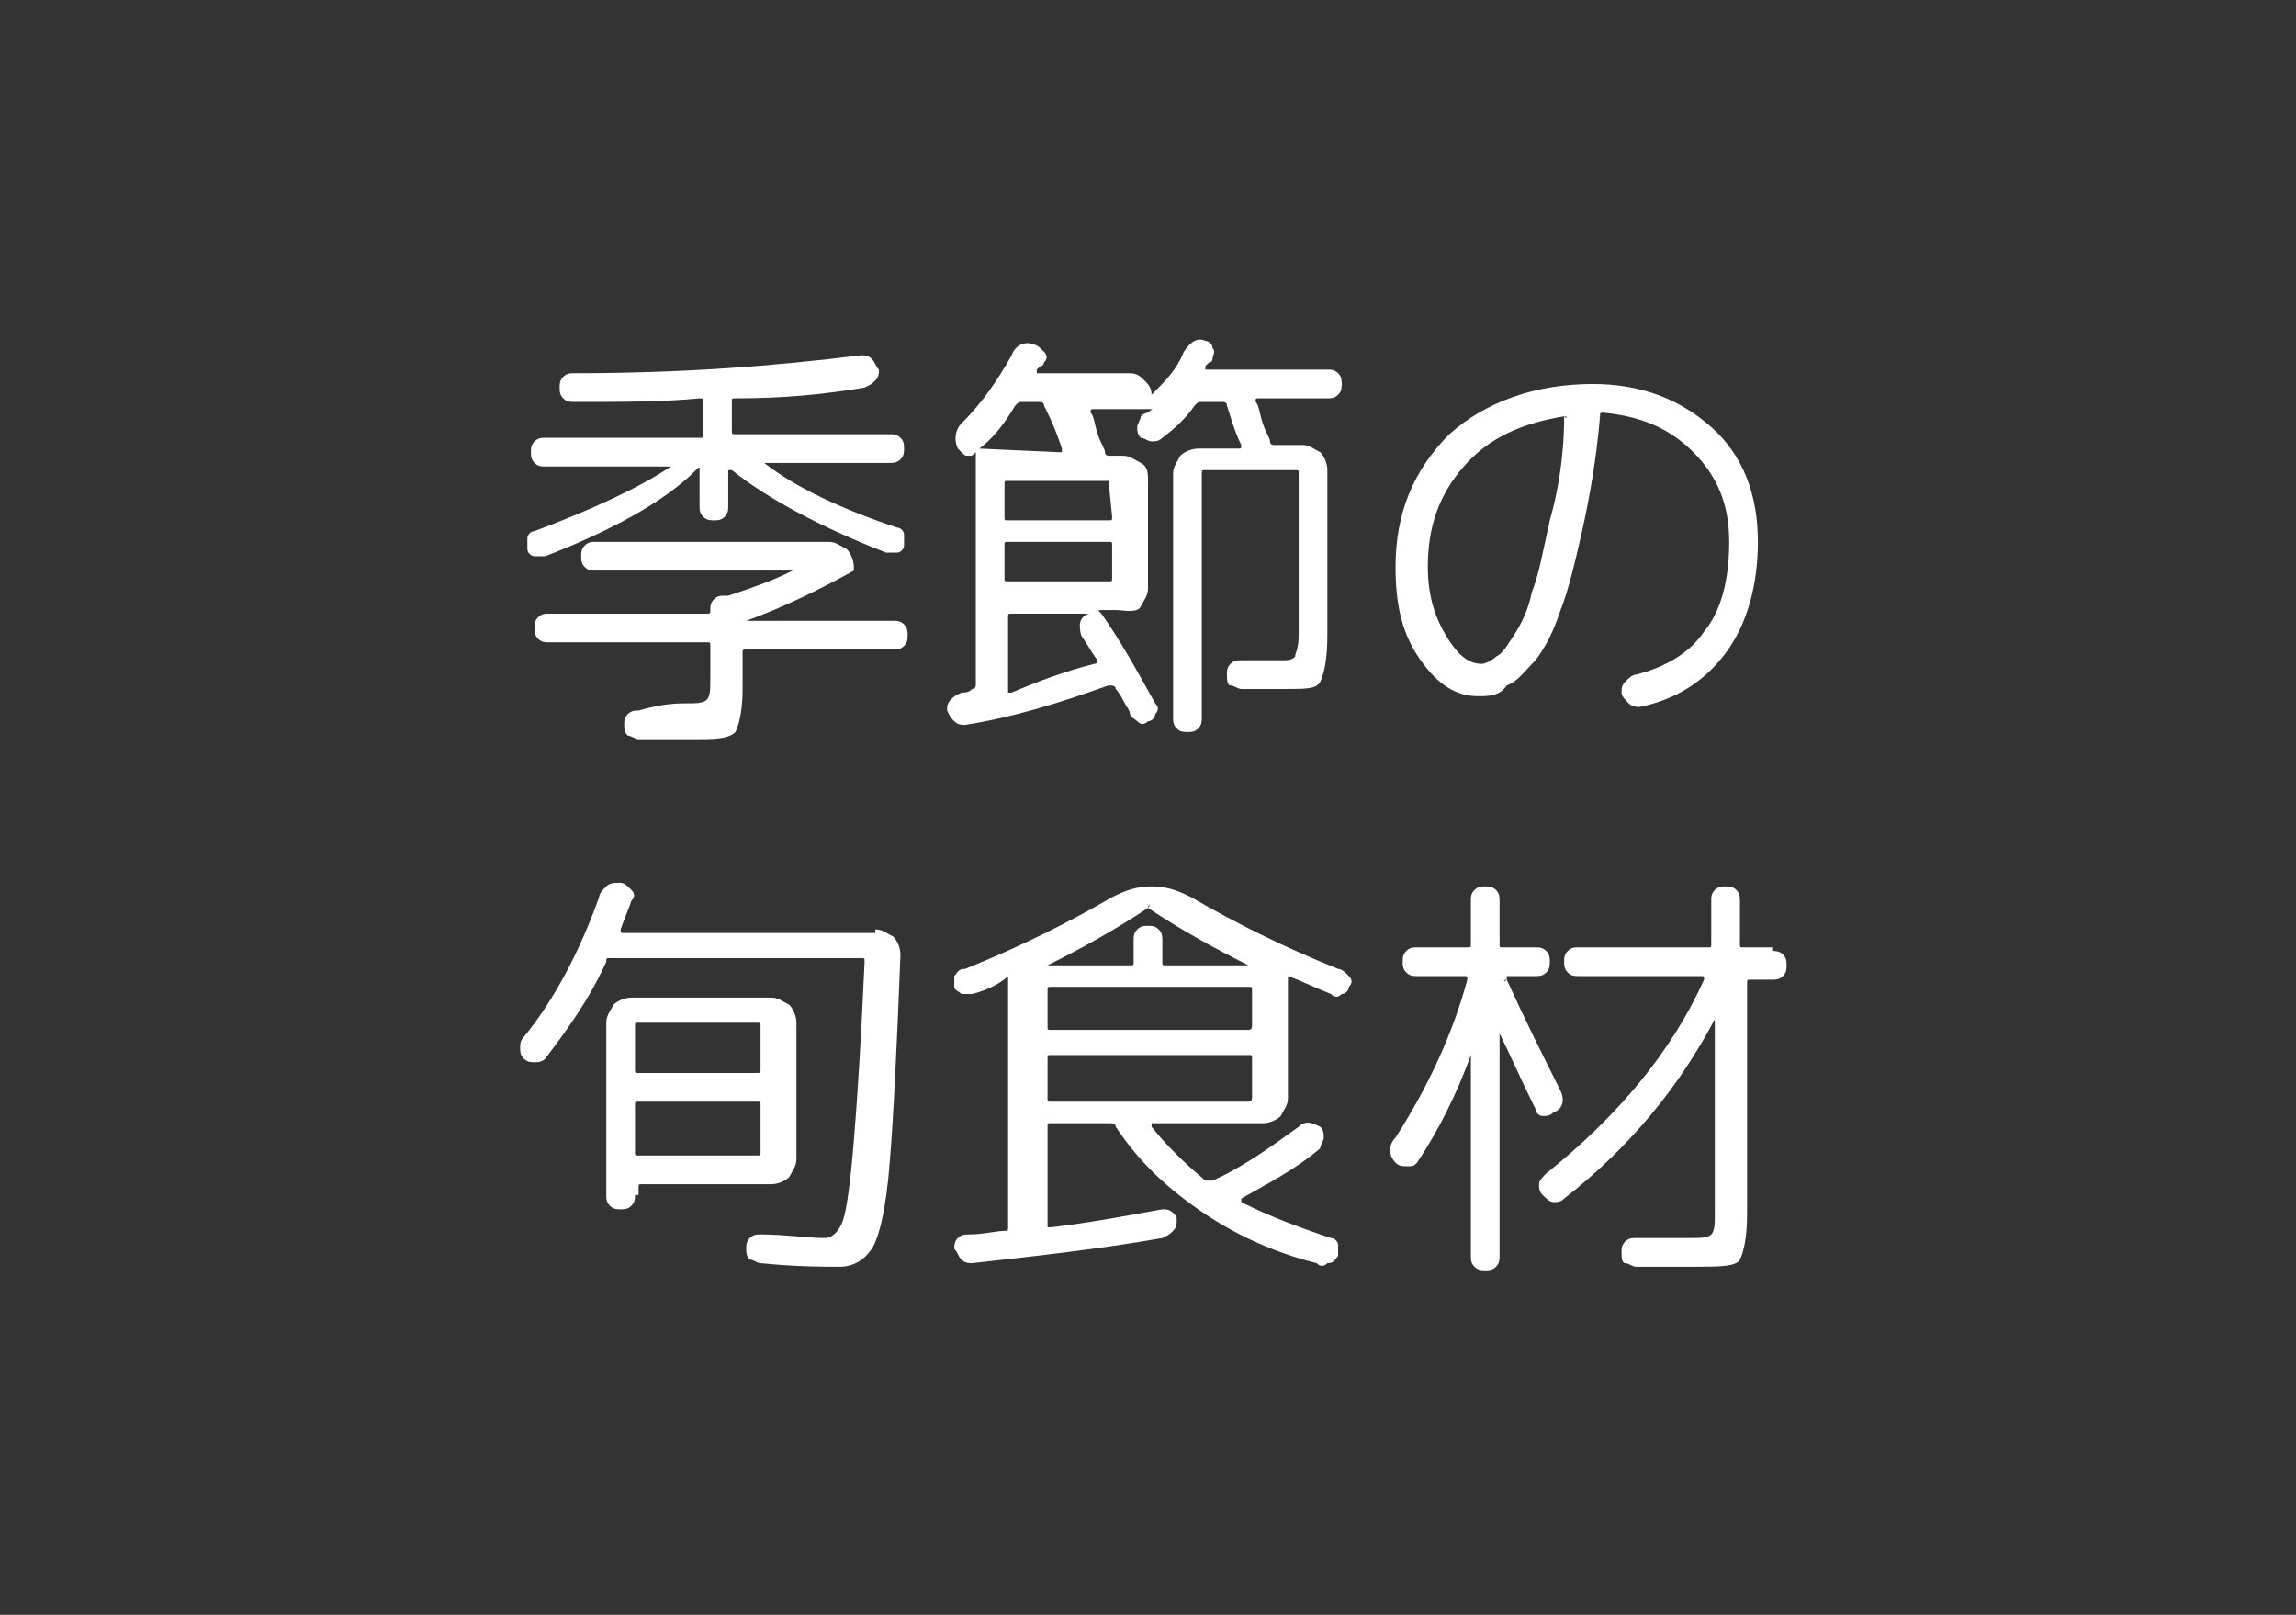
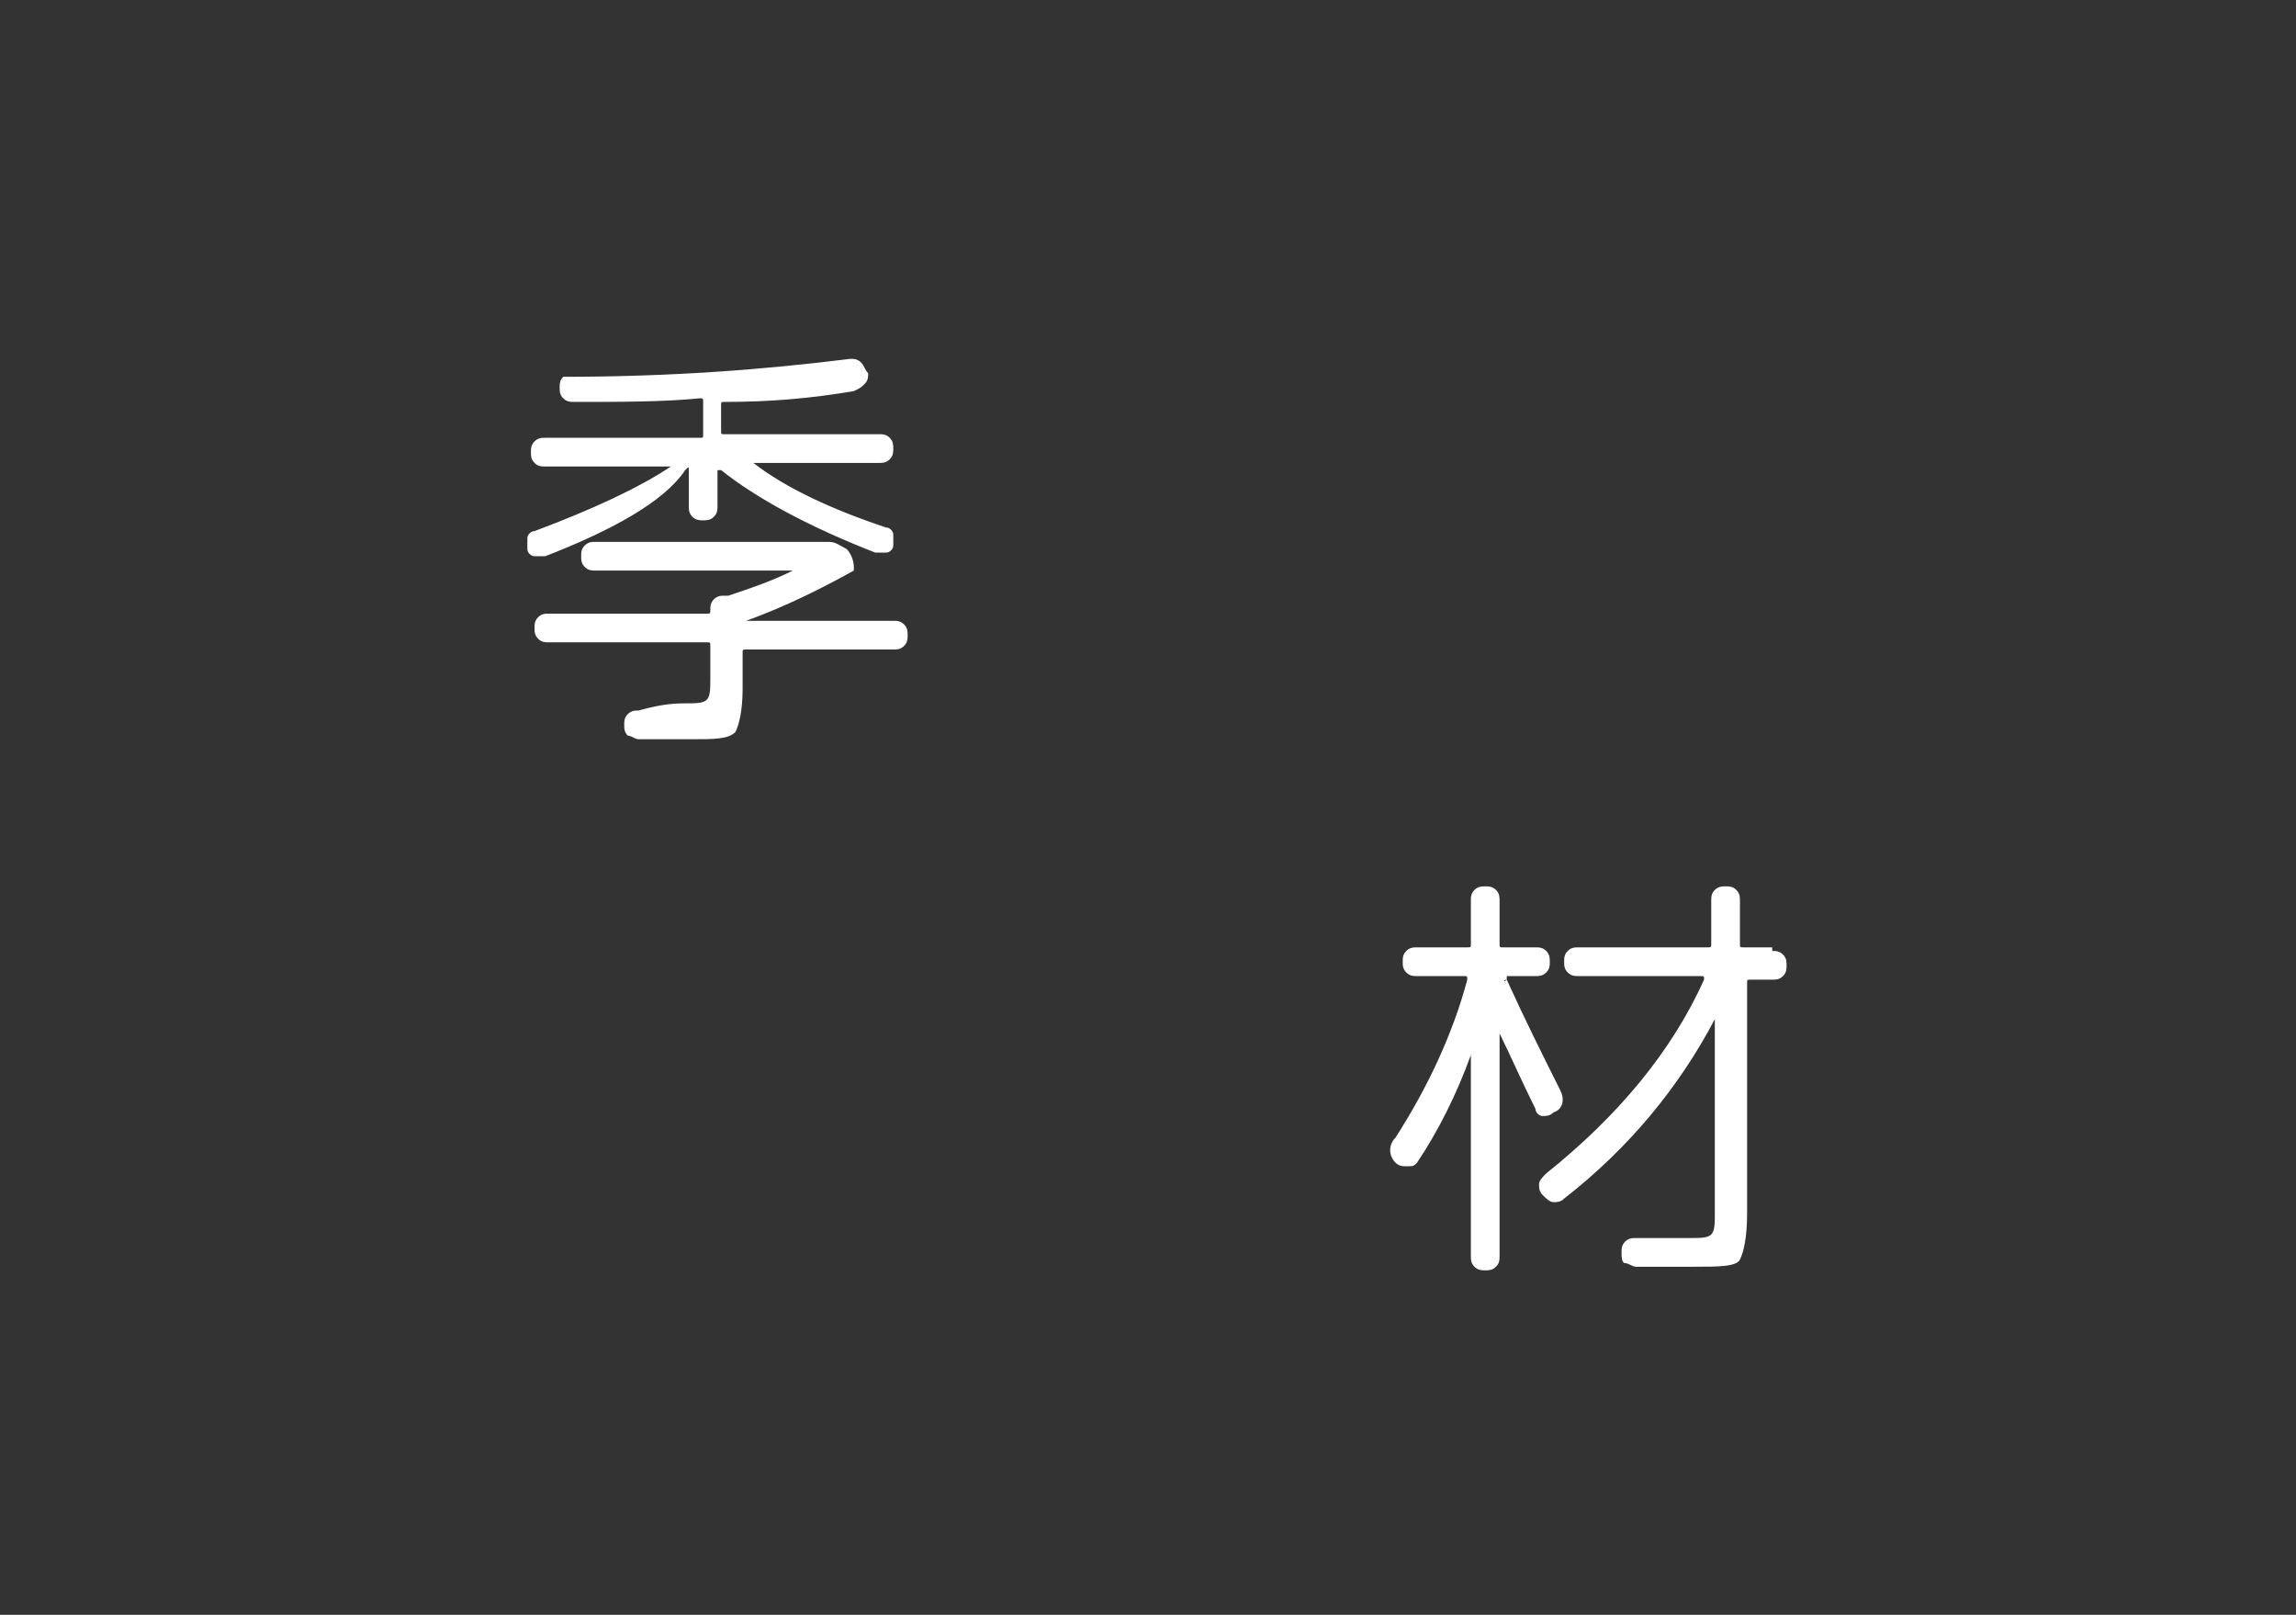
<svg xmlns="http://www.w3.org/2000/svg" version="1.1" id="レイヤー_1" x="0px" y="0px" viewBox="0 0 64 45" style="enable-background:new 0 0 64 45;" xml:space="preserve">
  <rect x="0" y="0" width="64" height="45" fill="#333333" stroke="none" />
  <style type="text/css">
	.st0{fill:none;}
	.st1{fill:#FFFFFF;}
</style>
  <g>
-     <rect class="st0" width="64" height="45" />
    <g>
-       <path class="st1" d="M15.2,15.5c-0.1,0-0.2,0-0.3,0s-0.2-0.1-0.2-0.2c0-0.1,0-0.2,0-0.3c0-0.1,0.1-0.2,0.2-0.2    c1.6-0.6,2.9-1.2,3.8-1.8c0,0,0,0,0,0c0,0,0,0,0,0h-3.5c-0.1,0-0.2,0-0.3-0.1c-0.1-0.1-0.1-0.2-0.1-0.3c0-0.1,0-0.2,0.1-0.3    c0.1-0.1,0.2-0.1,0.3-0.1h4.3c0.1,0,0.1,0,0.1-0.1v-0.9c0-0.1,0-0.1-0.1-0.1c-1,0.1-2.2,0.1-3.5,0.1c-0.1,0-0.2,0-0.3-0.1    s-0.1-0.2-0.1-0.3c0-0.1,0-0.2,0.1-0.3c0.1-0.1,0.2-0.1,0.3-0.1c3,0,5.6-0.2,8-0.5c0.1,0,0.2,0,0.3,0.1c0.1,0.1,0.1,0.2,0.2,0.3    c0,0.1,0,0.2-0.1,0.3s-0.1,0.1-0.3,0.2c-1.2,0.2-2.3,0.3-3.6,0.3c-0.1,0-0.1,0-0.1,0.1V12c0,0.1,0,0.1,0.1,0.1h4.3    c0.1,0,0.2,0,0.3,0.1c0.1,0.1,0.1,0.2,0.1,0.3c0,0.1,0,0.2-0.1,0.3c-0.1,0.1-0.2,0.1-0.3,0.1h-3.5c0,0,0,0,0,0c0,0,0,0,0,0    c0.9,0.7,2.2,1.3,3.7,1.8c0.1,0,0.2,0.1,0.2,0.2c0,0.1,0,0.2,0,0.3c0,0.1-0.1,0.2-0.2,0.2s-0.2,0-0.3,0c-1.8-0.7-3.3-1.5-4.3-2.3    c-0.1,0-0.1,0-0.1,0v1c0,0.1,0,0.2-0.1,0.3c-0.1,0.1-0.2,0.1-0.3,0.1s-0.2,0-0.3-0.1c-0.1-0.1-0.1-0.2-0.1-0.3v-1    c0-0.1,0-0.1-0.1,0C18.5,14,17,14.8,15.2,15.5z M19.1,19.6c0.3,0,0.5,0,0.6-0.1c0.1-0.1,0.1-0.3,0.1-0.6V18c0-0.1,0-0.1-0.1-0.1    h-4.4c-0.1,0-0.2,0-0.3-0.1s-0.1-0.2-0.1-0.3c0-0.1,0-0.2,0.1-0.3c0.1-0.1,0.2-0.1,0.3-0.1h4.4c0.1,0,0.1,0,0.1-0.1V17    c0-0.1,0-0.2,0.1-0.3s0.2-0.1,0.3-0.1c0.1,0,0.1,0,0.1,0c0.6-0.2,1.2-0.4,1.8-0.7c0,0,0,0,0,0c0,0,0,0,0,0h-5.5    c-0.1,0-0.2,0-0.3-0.1c-0.1-0.1-0.1-0.2-0.1-0.3c0-0.1,0-0.2,0.1-0.3c0.1-0.1,0.2-0.1,0.3-0.1h6.5c0.2,0,0.3,0.1,0.5,0.2    c0.1,0.1,0.2,0.3,0.2,0.5v0.1l0,0c-0.9,0.5-1.9,1-3,1.4c0,0,0,0,0,0h4.1c0.1,0,0.2,0,0.3,0.1c0.1,0.1,0.1,0.2,0.1,0.3    c0,0.1,0,0.2-0.1,0.3s-0.2,0.1-0.3,0.1h-4.1c-0.1,0-0.1,0-0.1,0.1v1c0,0.6-0.1,1-0.2,1.2c-0.2,0.2-0.6,0.2-1.2,0.2    c-0.2,0-0.6,0-1.5,0c-0.1,0-0.2-0.1-0.3-0.1c-0.1-0.1-0.1-0.2-0.1-0.3c0-0.1,0-0.2,0.1-0.3c0.1-0.1,0.2-0.1,0.3-0.1    C18.5,19.6,18.9,19.6,19.1,19.6z" />
-       <path class="st1" d="M26.9,20.2c-0.1,0-0.2,0-0.3-0.1c-0.1-0.1-0.1-0.1-0.2-0.3c0-0.1,0-0.2,0.1-0.3s0.1-0.1,0.3-0.2    c0.1,0,0.2,0,0.3-0.1c0.1,0,0.1-0.1,0.1-0.1v-6.5c0,0,0,0,0,0c0,0,0,0,0,0c-0.1,0.1-0.1,0.1-0.2,0.1s-0.1,0-0.2-0.1l-0.1-0.1    c-0.1-0.2-0.1-0.5,0.1-0.7c0.6-0.6,1-1.2,1.4-1.9c0.1-0.3,0.4-0.4,0.6-0.3c0.1,0,0.2,0.1,0.3,0.2c0.1,0.1,0.1,0.2,0,0.3    c0,0,0,0.1-0.1,0.1c0,0-0.1,0.1-0.1,0.1c0,0.1,0,0.1,0,0.1h2.6c0.2,0,0.3,0.1,0.4,0.2c0.1,0.1,0.2,0.2,0.2,0.4c0,0,0,0,0,0    s0,0,0,0c0.4-0.4,0.7-0.7,0.9-1.2c0.2-0.3,0.4-0.4,0.6-0.3c0.1,0,0.2,0.1,0.2,0.2c0.1,0.1,0,0.2,0,0.3c0,0,0,0.1-0.1,0.1    c0,0-0.1,0.1-0.1,0.1c0,0,0,0,0,0.1c0,0,0,0,0.1,0H37c0.1,0,0.2,0,0.3,0.1c0.1,0.1,0.1,0.2,0.1,0.3s0,0.2-0.1,0.3    c-0.1,0.1-0.2,0.1-0.3,0.1h-1.9c-0.1,0-0.1,0-0.1,0.1c0.1,0.1,0.1,0.3,0.2,0.6c0.1,0.3,0.2,0.4,0.2,0.5c0,0.1,0.1,0.1,0.1,0.1h0.8    c0.2,0,0.3,0.1,0.5,0.2c0.1,0.1,0.2,0.3,0.2,0.5v4.6c0,0.7-0.1,1.1-0.2,1.3c-0.1,0.2-0.4,0.2-1,0.2c-0.4,0-0.8,0-1.2,0    c-0.1,0-0.2-0.1-0.3-0.1s-0.1-0.2-0.1-0.3c0-0.1,0-0.2,0.1-0.3c0.1-0.1,0.2-0.1,0.3-0.1c0.3,0,0.7,0,1.1,0c0.2,0,0.3,0,0.4-0.1    c0-0.1,0.1-0.2,0.1-0.6v-4.5c0-0.1,0-0.1-0.1-0.1h-2.5c-0.1,0-0.1,0-0.1,0.1V20c0,0.1,0,0.2-0.1,0.3s-0.2,0.1-0.3,0.1    s-0.2,0-0.3-0.1c-0.1-0.1-0.1-0.2-0.1-0.3v-6.8c0-0.2,0.1-0.3,0.2-0.5c0.1-0.1,0.3-0.2,0.5-0.2h1.1c0.1,0,0.1,0,0.1-0.1    c-0.2-0.4-0.3-0.8-0.4-1.1c0-0.1-0.1-0.1-0.1-0.1h-0.6c-0.1,0-0.1,0-0.2,0.1c-0.2,0.3-0.5,0.6-0.9,0.9c-0.1,0.1-0.2,0.1-0.3,0.1    s-0.2-0.1-0.3-0.1c-0.1-0.1-0.1-0.2-0.1-0.3c0-0.1,0.1-0.2,0.1-0.3c0,0,0.1-0.1,0.2-0.1c0.1-0.1,0.1-0.1,0.2-0.1c0,0,0,0,0,0    c0,0,0,0,0,0h-1.7c-0.1,0-0.1,0-0.1,0.1c0.1,0.1,0.1,0.3,0.2,0.6c0.1,0.3,0.2,0.4,0.2,0.5c0,0.1,0.1,0.1,0.1,0.1h0.4    c0.2,0,0.3,0.1,0.5,0.2s0.2,0.3,0.2,0.5v3c0,0.2-0.1,0.3-0.2,0.5S31.3,17,31.1,17h-0.4c-0.1,0-0.1,0,0,0.1c0.5,0.7,1,1.6,1.5,2.5    c0.1,0.1,0.1,0.2,0,0.3c0,0.1-0.1,0.2-0.2,0.2c-0.1,0.1-0.2,0.1-0.3,0s-0.2-0.1-0.2-0.2c0-0.1-0.1-0.2-0.2-0.4    c-0.1-0.2-0.2-0.3-0.2-0.3c0-0.1-0.1-0.1-0.2-0.1C29.5,19.6,28.2,20,26.9,20.2z M27.3,12.5C27.3,12.5,27.3,12.5,27.3,12.5    C27.3,12.6,27.3,12.6,27.3,12.5l2.2,0.1c0,0,0,0,0.1,0c0,0,0,0,0-0.1c-0.1-0.3-0.2-0.6-0.5-1.2c0-0.1-0.1-0.1-0.1-0.1h-0.5    c-0.1,0-0.1,0-0.2,0.1C28,11.8,27.7,12.2,27.3,12.5z M30.9,13.4h-2.8c-0.1,0-0.1,0-0.1,0.1v0.9c0,0.1,0,0.1,0.1,0.1h2.8    c0.1,0,0.1,0,0.1-0.1L30.9,13.4C31,13.4,31,13.4,30.9,13.4z M31,16.1v-0.9c0-0.1,0-0.1-0.1-0.1h-2.8c-0.1,0-0.1,0-0.1,0.1v0.9    c0,0.1,0,0.1,0.1,0.1h2.8C31,16.2,31,16.2,31,16.1z M30.5,18.5c0.1,0,0.1-0.1,0.1-0.1c-0.1-0.1-0.2-0.3-0.4-0.6    c-0.1-0.1-0.1-0.3-0.1-0.4s0.1-0.3,0.3-0.3c0,0,0,0,0,0c0,0,0,0,0,0h-2.2c-0.1,0-0.1,0-0.1,0.1v2c0,0,0,0,0,0.1c0,0,0,0,0.1,0    C28.9,19,29.7,18.7,30.5,18.5z" />
-       <path class="st1" d="M41.2,19.4c-0.6,0-1.1-0.3-1.6-1c-0.5-0.7-0.7-1.5-0.7-2.6c0-1.5,0.5-2.7,1.5-3.7c1-0.9,2.4-1.4,4-1.4    c1.3,0,2.4,0.4,3.3,1.2s1.3,1.9,1.3,3.2c0,1.2-0.3,2.3-0.9,3.1s-1.4,1.3-2.4,1.5c-0.1,0-0.2,0-0.3-0.1c-0.1-0.1-0.2-0.2-0.2-0.3    c0-0.1,0-0.2,0.1-0.3s0.2-0.2,0.3-0.2c0.8-0.2,1.5-0.6,1.9-1.2c0.5-0.6,0.7-1.5,0.7-2.5c0-1-0.3-1.8-1-2.5c-0.7-0.7-1.5-1-2.5-1.1    c-0.1,0-0.1,0-0.1,0.1c-0.1,1.2-0.3,2.3-0.5,3.2c-0.2,0.9-0.4,1.7-0.6,2.2c-0.2,0.6-0.4,1-0.7,1.4c-0.3,0.3-0.5,0.6-0.8,0.7    C41.8,19.4,41.5,19.4,41.2,19.4z M43.6,11.6c-1.2,0.2-2.1,0.6-2.8,1.4c-0.7,0.8-1,1.7-1,2.8c0,0.8,0.2,1.4,0.5,1.9    c0.3,0.5,0.6,0.8,1,0.8c0.1,0,0.3-0.1,0.4-0.2c0.2-0.1,0.3-0.3,0.5-0.6c0.2-0.3,0.4-0.7,0.5-1.2c0.2-0.5,0.3-1.1,0.5-2    C43.4,13.8,43.6,12.8,43.6,11.6C43.7,11.7,43.7,11.6,43.6,11.6z" />
-       <path class="st1" d="M24.4,25.9c0.2,0,0.3,0.1,0.5,0.2c0.1,0.1,0.2,0.3,0.2,0.5c-0.1,2.6-0.2,4.6-0.3,5.8    c-0.1,1.3-0.3,2.1-0.5,2.4c-0.2,0.3-0.5,0.5-0.9,0.5c-0.5,0-1.2,0-2.2-0.1c-0.1,0-0.2-0.1-0.3-0.1c-0.1-0.1-0.1-0.2-0.1-0.3    c0-0.1,0-0.2,0.1-0.3s0.2-0.1,0.3-0.1c0.7,0,1.3,0.1,1.8,0.1c0.2,0,0.4-0.2,0.5-0.5s0.2-1,0.3-2.2s0.2-2.8,0.3-5    c0-0.1,0-0.1-0.1-0.1h-7c-0.1,0-0.1,0-0.1,0.1c-0.5,1.1-1.1,1.9-1.7,2.7c-0.1,0.1-0.2,0.1-0.3,0.1s-0.2,0-0.3-0.1    c-0.1-0.1-0.1-0.2-0.1-0.3c0-0.1,0-0.2,0.1-0.3c0.9-1.1,1.6-2.5,2.1-3.9c0-0.1,0.1-0.2,0.2-0.3c0.1-0.1,0.2-0.1,0.4-0.1    c0.1,0,0.2,0.1,0.3,0.2c0.1,0.1,0.1,0.2,0,0.3c-0.1,0.3-0.2,0.5-0.3,0.8c0,0.1,0,0.1,0.1,0.1H24.4z M17.7,33.3    c0,0.1,0,0.2-0.1,0.3c-0.1,0.1-0.2,0.1-0.3,0.1c-0.1,0-0.2,0-0.3-0.1c-0.1-0.1-0.1-0.2-0.1-0.3v-4.8c0-0.2,0.1-0.3,0.2-0.5    c0.1-0.1,0.3-0.2,0.5-0.2h3.9c0.2,0,0.3,0.1,0.5,0.2c0.1,0.1,0.2,0.3,0.2,0.5v3.8c0,0.2-0.1,0.3-0.2,0.5c-0.1,0.1-0.3,0.2-0.5,0.2    h-3.6c-0.1,0-0.1,0-0.1,0.1V33.3z M17.7,28.6v1.2c0,0.1,0,0.1,0.1,0.1h3.3c0.1,0,0.1,0,0.1-0.1v-1.2c0-0.1,0-0.1-0.1-0.1h-3.3    C17.7,28.5,17.7,28.5,17.7,28.6z M17.7,30.8v1.3c0,0.1,0,0.1,0.1,0.1h3.3c0.1,0,0.1,0,0.1-0.1v-1.3c0-0.1,0-0.1-0.1-0.1h-3.3    C17.7,30.7,17.7,30.7,17.7,30.8z" />
-       <path class="st1" d="M27.1,27.7c-0.1,0-0.2,0-0.3,0c-0.1-0.1-0.2-0.1-0.2-0.2c0-0.1,0-0.2,0-0.3c0.1-0.1,0.1-0.2,0.3-0.2    c1.5-0.6,2.9-1.3,4.1-2c0.4-0.2,0.7-0.3,1.1-0.3c0.4,0,0.7,0.1,1.1,0.3c1.2,0.7,2.6,1.4,4.1,2c0.1,0,0.2,0.1,0.3,0.2    c0.1,0.1,0.1,0.2,0,0.3c0,0.1-0.1,0.2-0.2,0.2c-0.1,0.1-0.2,0.1-0.3,0c-0.5-0.2-0.9-0.4-1.2-0.5c0,0,0,0,0,0c0,0,0,0,0,0    c0,0.1,0,0.1,0,0.2v3.2c0,0.2-0.1,0.3-0.2,0.5c-0.1,0.1-0.3,0.2-0.5,0.2h-3.1c0,0,0,0,0,0c0,0,0,0,0,0.1c0.4,0.5,0.9,1,1.5,1.5    c0,0,0.1,0,0.2,0c0.9-0.4,1.7-1,2.4-1.5c0.2-0.2,0.4-0.1,0.6,0c0.1,0.1,0.1,0.2,0.1,0.3c0,0.1-0.1,0.2-0.1,0.3    c-0.7,0.6-1.5,1-2.2,1.4c0,0,0,0.1,0,0.1c0.8,0.4,1.6,0.7,2.5,1c0.1,0,0.2,0.1,0.2,0.2s0,0.2,0,0.3c-0.1,0.1-0.1,0.2-0.3,0.2    c-0.1,0.1-0.2,0.1-0.3,0c-1.2-0.3-2.3-0.8-3.3-1.5s-1.7-1.4-2.3-2.3c0-0.1-0.1-0.1-0.2-0.1h-1.6c-0.1,0-0.1,0-0.1,0.1v2.7    c0,0,0,0,0,0.1c0,0,0,0,0.1,0c0.9-0.1,2-0.3,3.1-0.5c0.1,0,0.2,0,0.3,0.1c0.1,0.1,0.1,0.1,0.1,0.2c0,0.1,0,0.2-0.1,0.3    s-0.1,0.1-0.3,0.2c-1.7,0.3-3.5,0.5-5.3,0.7c-0.1,0-0.2,0-0.3-0.1c-0.1-0.1-0.1-0.2-0.2-0.3c0-0.1,0-0.2,0.1-0.3    c0.1-0.1,0.2-0.1,0.3-0.1c0.4,0,0.8-0.1,1-0.1c0.1,0,0.1,0,0.1-0.1v-6.8c0-0.1,0-0.1,0-0.2c0,0,0,0,0,0s0,0,0,0    C27.9,27.4,27.5,27.6,27.1,27.7z M32,25.3c-0.9,0.6-1.8,1.1-2.8,1.6c0,0,0,0,0,0s0,0,0,0h2.3c0.1,0,0.1,0,0.1-0.1v-0.6    c0-0.1,0-0.2,0.1-0.3c0.1-0.1,0.2-0.1,0.3-0.1c0.1,0,0.2,0,0.3,0.1c0.1,0.1,0.1,0.2,0.1,0.3v0.6c0,0.1,0,0.1,0.1,0.1h2.3    c0,0,0,0,0,0s0,0,0,0c-1-0.5-1.9-1-2.8-1.6C32.1,25.2,32,25.2,32,25.3z M34.9,28.6v-1c0-0.1,0-0.1-0.1-0.1h-5.5    c-0.1,0-0.1,0-0.1,0.1v1c0,0.1,0,0.1,0.1,0.1h5.5C34.8,28.7,34.9,28.7,34.9,28.6z M34.9,30.6v-1.1c0-0.1,0-0.1-0.1-0.1h-5.5    c-0.1,0-0.1,0-0.1,0.1v1.1c0,0.1,0,0.1,0.1,0.1h5.5C34.8,30.7,34.9,30.7,34.9,30.6z" />
+       <path class="st1" d="M15.2,15.5c-0.1,0-0.2,0-0.3,0s-0.2-0.1-0.2-0.2c0-0.1,0-0.2,0-0.3c0-0.1,0.1-0.2,0.2-0.2    c1.6-0.6,2.9-1.2,3.8-1.8c0,0,0,0,0,0c0,0,0,0,0,0h-3.5c-0.1,0-0.2,0-0.3-0.1c-0.1-0.1-0.1-0.2-0.1-0.3c0-0.1,0-0.2,0.1-0.3    c0.1-0.1,0.2-0.1,0.3-0.1h4.3c0.1,0,0.1,0,0.1-0.1v-0.9c0-0.1,0-0.1-0.1-0.1c-1,0.1-2.2,0.1-3.5,0.1c-0.1,0-0.2,0-0.3-0.1    s-0.1-0.2-0.1-0.3c0-0.1,0-0.2,0.1-0.3c3,0,5.6-0.2,8-0.5c0.1,0,0.2,0,0.3,0.1c0.1,0.1,0.1,0.2,0.2,0.3    c0,0.1,0,0.2-0.1,0.3s-0.1,0.1-0.3,0.2c-1.2,0.2-2.3,0.3-3.6,0.3c-0.1,0-0.1,0-0.1,0.1V12c0,0.1,0,0.1,0.1,0.1h4.3    c0.1,0,0.2,0,0.3,0.1c0.1,0.1,0.1,0.2,0.1,0.3c0,0.1,0,0.2-0.1,0.3c-0.1,0.1-0.2,0.1-0.3,0.1h-3.5c0,0,0,0,0,0c0,0,0,0,0,0    c0.9,0.7,2.2,1.3,3.7,1.8c0.1,0,0.2,0.1,0.2,0.2c0,0.1,0,0.2,0,0.3c0,0.1-0.1,0.2-0.2,0.2s-0.2,0-0.3,0c-1.8-0.7-3.3-1.5-4.3-2.3    c-0.1,0-0.1,0-0.1,0v1c0,0.1,0,0.2-0.1,0.3c-0.1,0.1-0.2,0.1-0.3,0.1s-0.2,0-0.3-0.1c-0.1-0.1-0.1-0.2-0.1-0.3v-1    c0-0.1,0-0.1-0.1,0C18.5,14,17,14.8,15.2,15.5z M19.1,19.6c0.3,0,0.5,0,0.6-0.1c0.1-0.1,0.1-0.3,0.1-0.6V18c0-0.1,0-0.1-0.1-0.1    h-4.4c-0.1,0-0.2,0-0.3-0.1s-0.1-0.2-0.1-0.3c0-0.1,0-0.2,0.1-0.3c0.1-0.1,0.2-0.1,0.3-0.1h4.4c0.1,0,0.1,0,0.1-0.1V17    c0-0.1,0-0.2,0.1-0.3s0.2-0.1,0.3-0.1c0.1,0,0.1,0,0.1,0c0.6-0.2,1.2-0.4,1.8-0.7c0,0,0,0,0,0c0,0,0,0,0,0h-5.5    c-0.1,0-0.2,0-0.3-0.1c-0.1-0.1-0.1-0.2-0.1-0.3c0-0.1,0-0.2,0.1-0.3c0.1-0.1,0.2-0.1,0.3-0.1h6.5c0.2,0,0.3,0.1,0.5,0.2    c0.1,0.1,0.2,0.3,0.2,0.5v0.1l0,0c-0.9,0.5-1.9,1-3,1.4c0,0,0,0,0,0h4.1c0.1,0,0.2,0,0.3,0.1c0.1,0.1,0.1,0.2,0.1,0.3    c0,0.1,0,0.2-0.1,0.3s-0.2,0.1-0.3,0.1h-4.1c-0.1,0-0.1,0-0.1,0.1v1c0,0.6-0.1,1-0.2,1.2c-0.2,0.2-0.6,0.2-1.2,0.2    c-0.2,0-0.6,0-1.5,0c-0.1,0-0.2-0.1-0.3-0.1c-0.1-0.1-0.1-0.2-0.1-0.3c0-0.1,0-0.2,0.1-0.3c0.1-0.1,0.2-0.1,0.3-0.1    C18.5,19.6,18.9,19.6,19.1,19.6z" />
      <path class="st1" d="M42,27.3C41.9,27.3,41.9,27.4,42,27.3c0.5,1.1,1,2.1,1.5,3.1c0.1,0.2,0.1,0.5-0.2,0.6    c-0.1,0.1-0.2,0.1-0.3,0.1c-0.1,0-0.2-0.1-0.2-0.2c-0.4-0.8-0.7-1.5-1-2.1c0,0,0,0,0,0s0,0,0,0V35c0,0.1,0,0.2-0.1,0.3    c-0.1,0.1-0.2,0.1-0.3,0.1s-0.2,0-0.3-0.1c-0.1-0.1-0.1-0.2-0.1-0.3v-5.6c0,0,0,0,0,0s0,0,0,0c-0.4,1.1-0.9,2.1-1.5,3    c-0.1,0.1-0.1,0.1-0.3,0.1c-0.1,0-0.2,0-0.3-0.1c-0.2-0.2-0.2-0.5,0-0.7c0.9-1.4,1.6-2.9,2-4.4c0-0.1,0-0.1-0.1-0.1h-1.3    c-0.1,0-0.2,0-0.3-0.1c-0.1-0.1-0.1-0.2-0.1-0.3c0-0.1,0-0.2,0.1-0.3s0.2-0.1,0.3-0.1h1.4c0.1,0,0.1,0,0.1-0.1v-1.2    c0-0.1,0-0.2,0.1-0.3s0.2-0.1,0.3-0.1s0.2,0,0.3,0.1s0.1,0.2,0.1,0.3v1.2c0,0.1,0,0.1,0.1,0.1h0.9c0.1,0,0.2,0,0.3,0.1    s0.1,0.2,0.1,0.3c0,0.1,0,0.2-0.1,0.3c-0.1,0.1-0.2,0.1-0.3,0.1H42z M49.4,26.5c0.1,0,0.2,0,0.3,0.1s0.1,0.2,0.1,0.3    c0,0.1,0,0.2-0.1,0.3c-0.1,0.1-0.2,0.1-0.3,0.1h-0.6c-0.1,0-0.1,0-0.1,0.1v6.4c0,0.7-0.1,1.1-0.2,1.3s-0.6,0.2-1.3,0.2    c-0.2,0-0.7,0-1.6,0c-0.1,0-0.2-0.1-0.3-0.1s-0.1-0.2-0.1-0.3c0-0.1,0-0.2,0.1-0.3s0.2-0.1,0.3-0.1c0.6,0,1.1,0,1.5,0    c0.3,0,0.5,0,0.6-0.1c0.1-0.1,0.1-0.3,0.1-0.6v-5.4c0,0,0,0,0,0c0,0,0,0,0,0c-1,1.9-2.4,3.6-4.2,5c-0.1,0.1-0.2,0.1-0.3,0.1    c-0.1,0-0.2-0.1-0.3-0.2c-0.1-0.1-0.1-0.2-0.1-0.3c0-0.1,0.1-0.2,0.2-0.3c2-1.6,3.5-3.4,4.4-5.4c0-0.1,0-0.1-0.1-0.1H44    c-0.1,0-0.2,0-0.3-0.1c-0.1-0.1-0.1-0.2-0.1-0.3c0-0.1,0-0.2,0.1-0.3s0.2-0.1,0.3-0.1h3.6c0.1,0,0.1,0,0.1-0.1v-1.2    c0-0.1,0-0.2,0.1-0.3c0.1-0.1,0.2-0.1,0.3-0.1c0.1,0,0.2,0,0.3,0.1c0.1,0.1,0.1,0.2,0.1,0.3v1.2c0,0.1,0,0.1,0.1,0.1H49.4z" />
    </g>
  </g>
</svg>